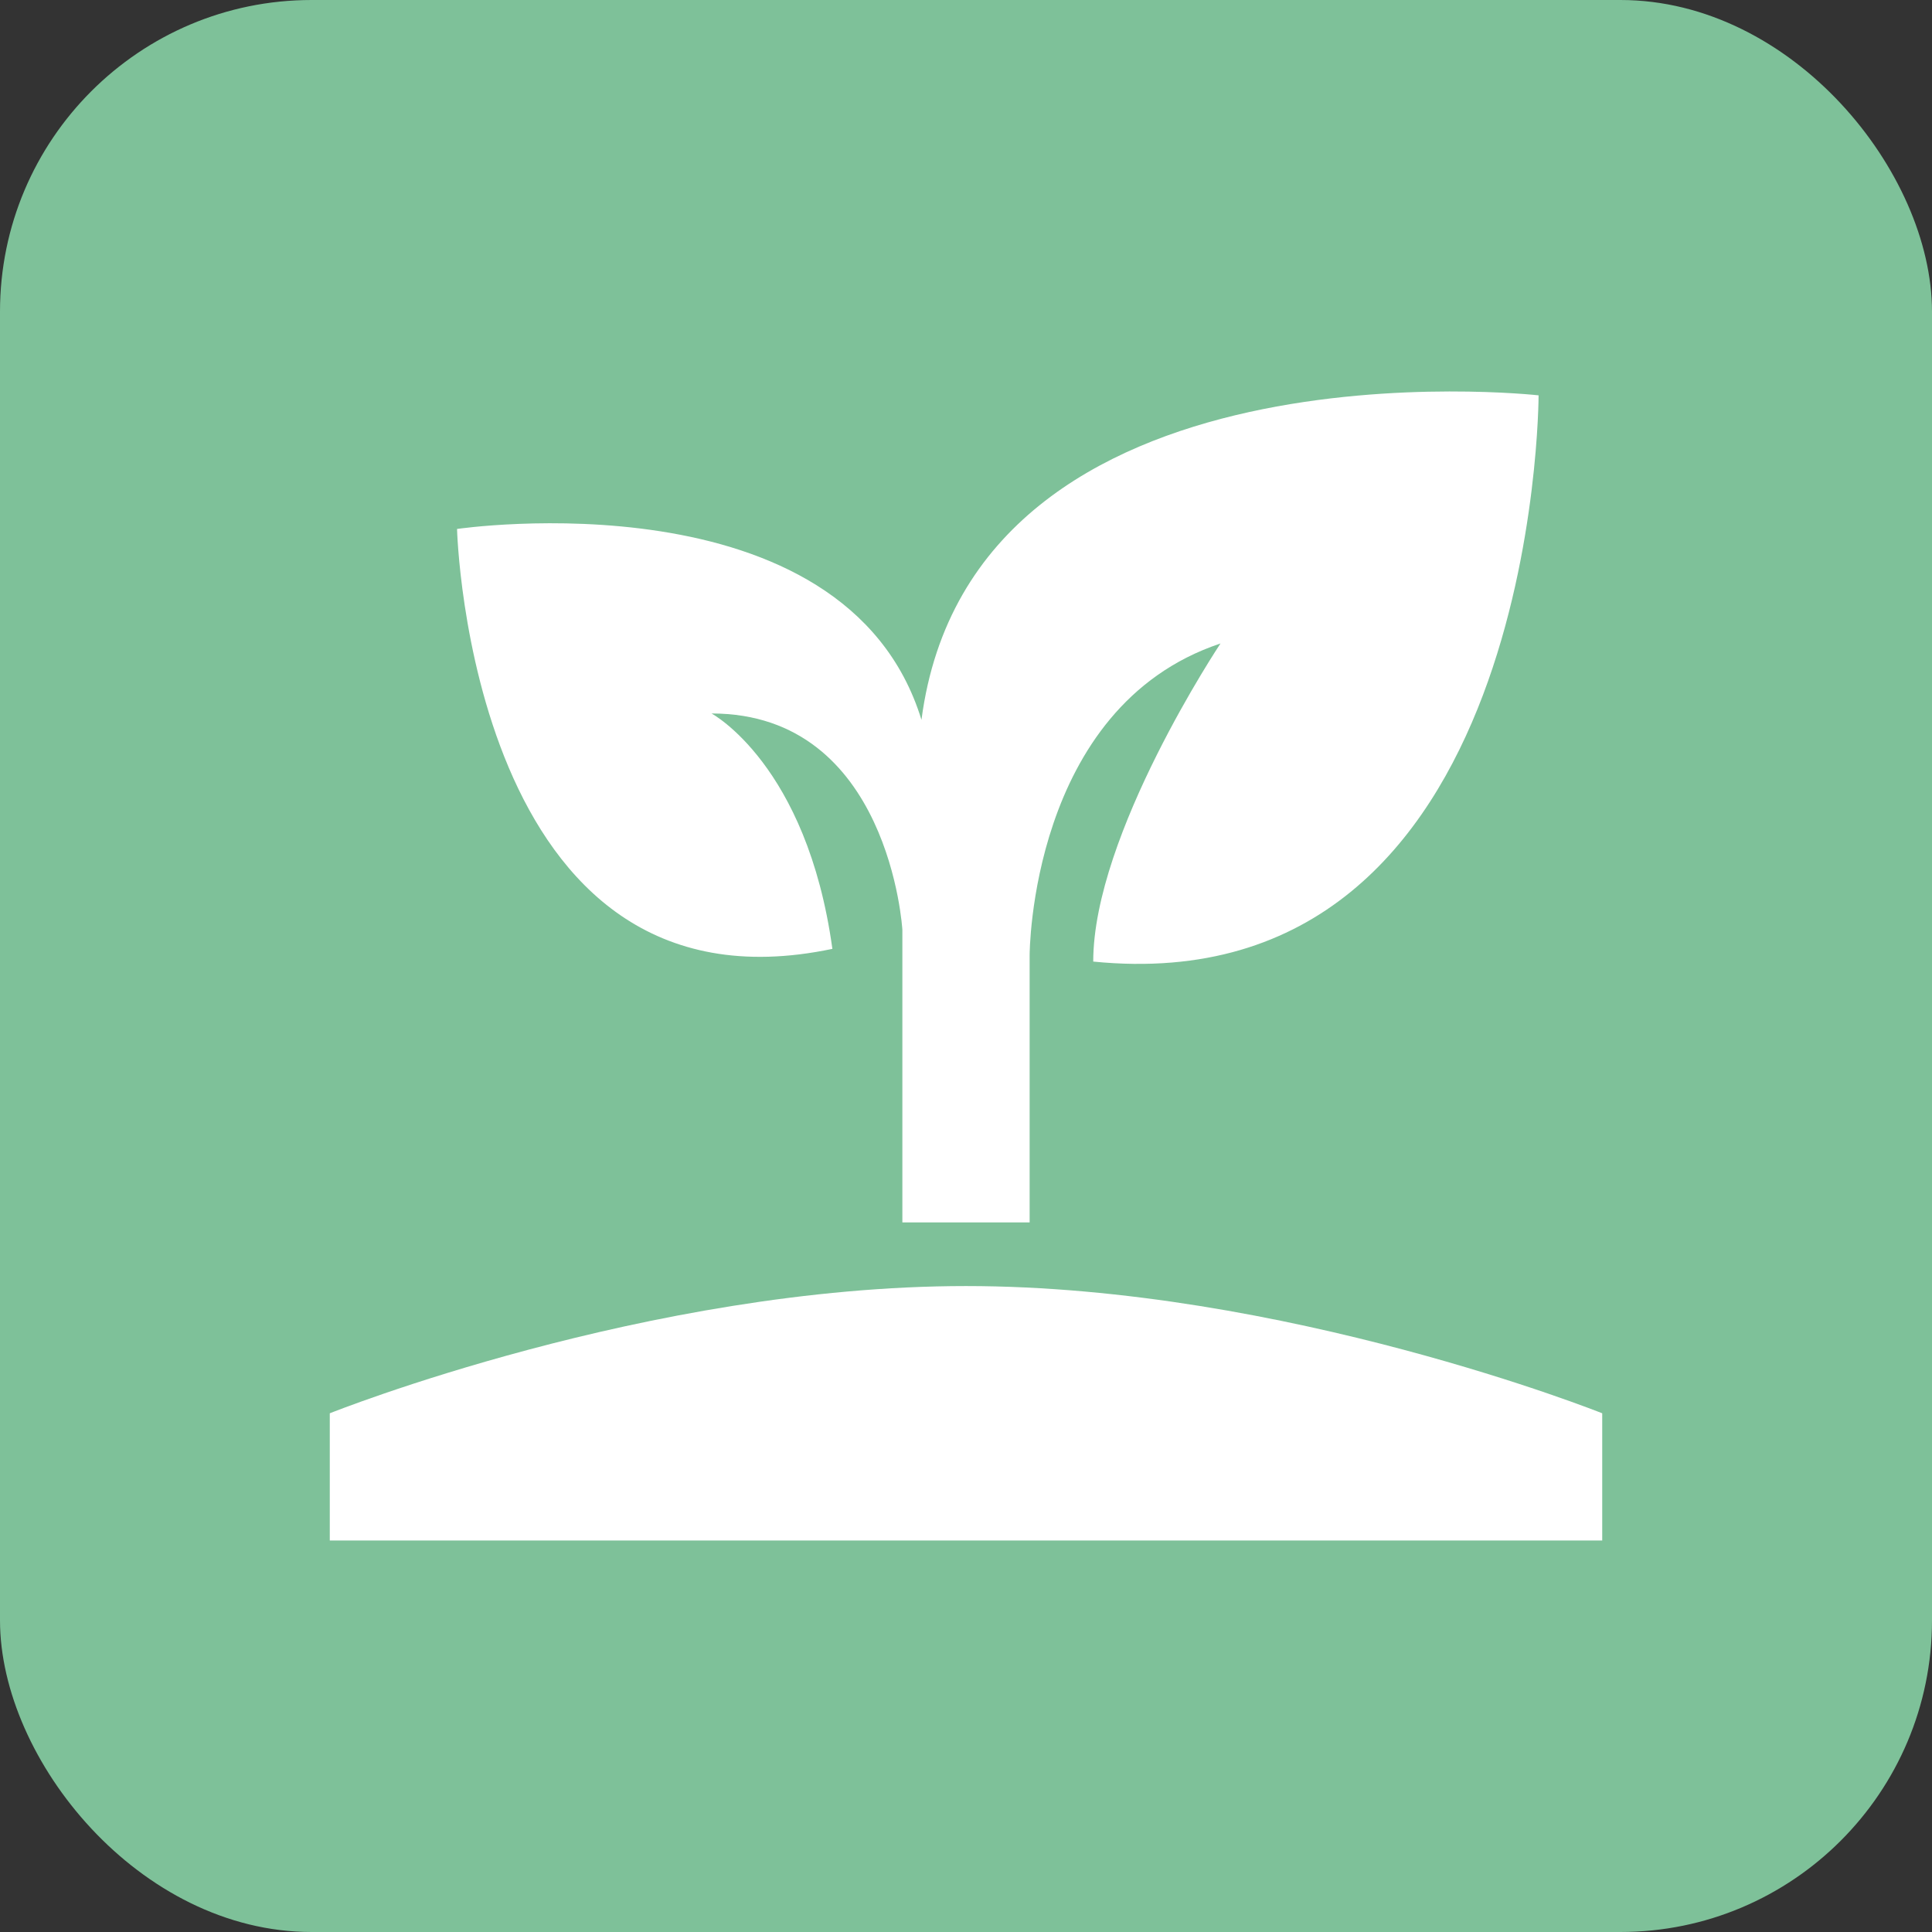
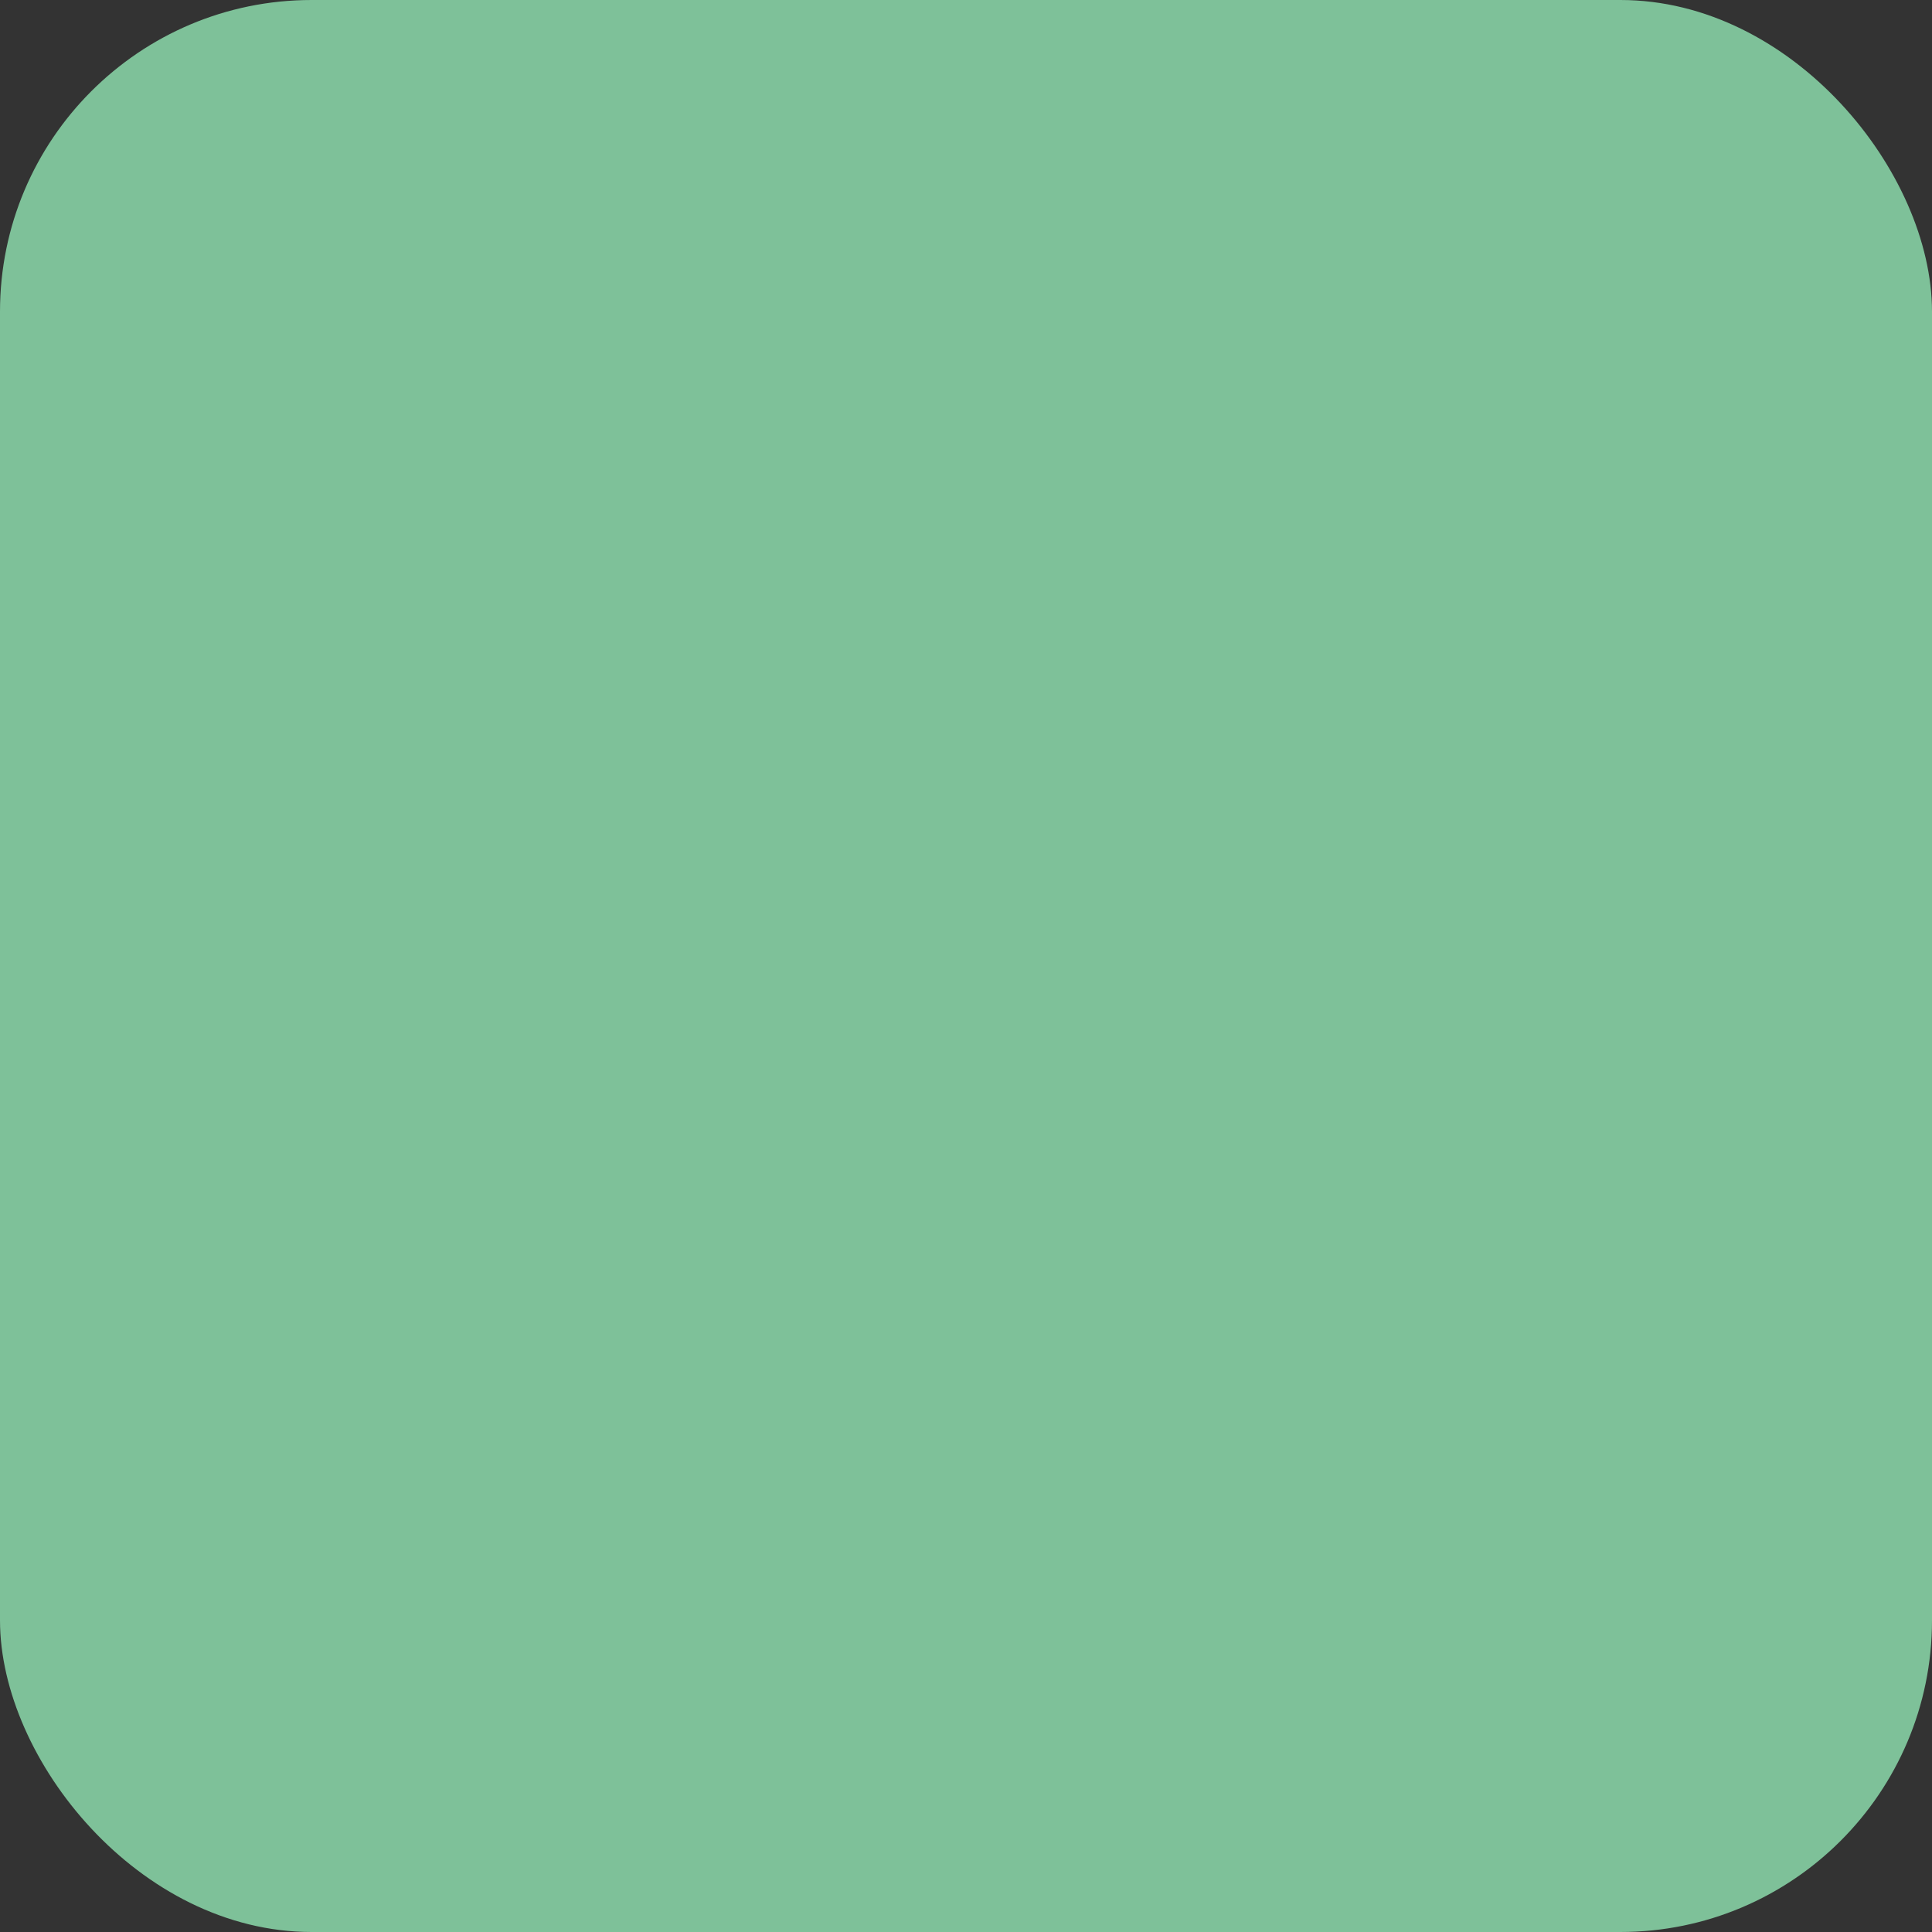
<svg xmlns="http://www.w3.org/2000/svg" fill="none" height="100%" overflow="visible" preserveAspectRatio="none" style="display: block;" viewBox="0 0 62 62" width="100%">
  <rect x="0" y="0" width="62" height="62" fill="#333333" stroke="none" />
  <g id="Picto 1">
    <rect fill="#7EC199" height="62" rx="10" width="62" />
-     <path d="M10.583 49.437V45.354C10.583 45.354 20.792 41.271 31 41.271C41.208 41.271 51.417 45.354 51.417 45.354V49.437H10.583ZM29.571 23.1C27.121 15.137 14.667 16.975 14.667 16.975C14.667 16.975 15.075 32.9 26.712 30.45C25.896 24.529 22.833 22.896 22.833 22.896C28.55 22.896 28.958 29.837 28.958 29.837V39.229H33.042V30.654C33.042 30.654 33.042 22.691 39.167 20.65C39.167 20.65 35.083 26.775 35.083 30.858C49.375 32.287 49.375 12.687 49.375 12.687C49.375 12.687 31.204 10.646 29.571 23.1Z" fill="white" id="Vector" />
  </g>
</svg>